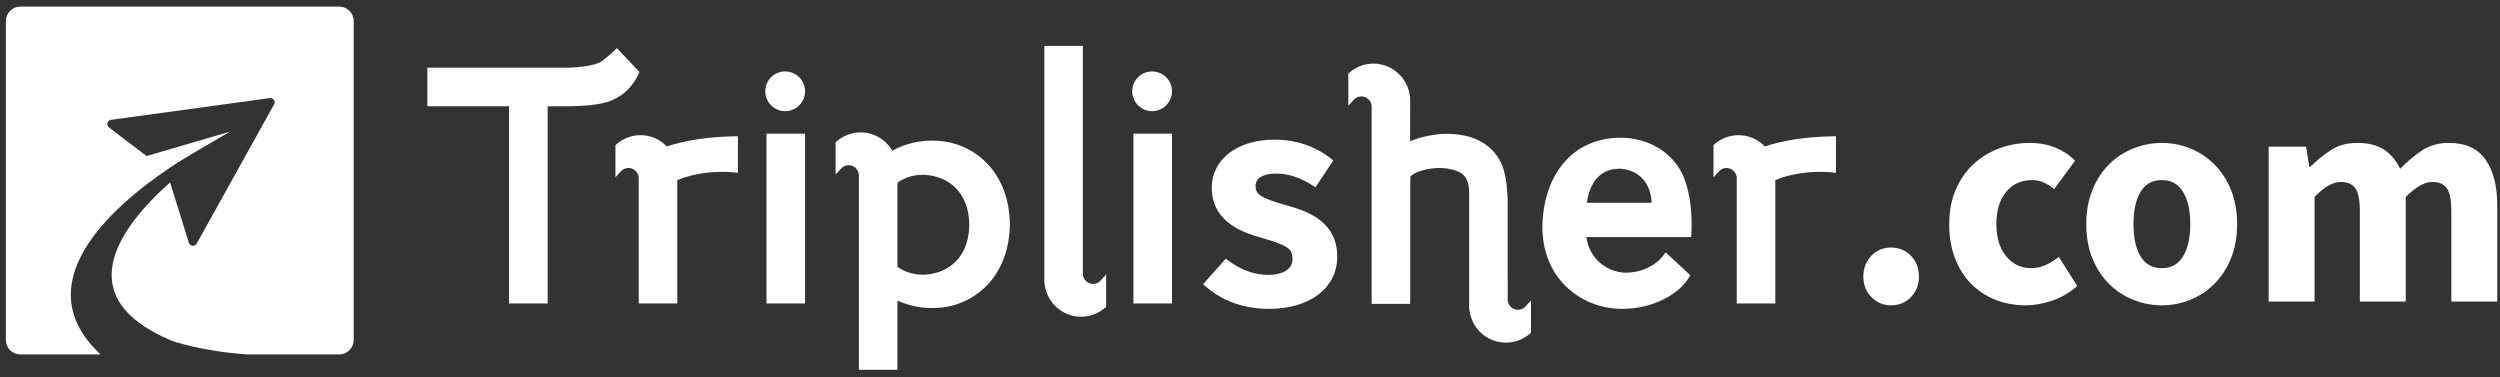
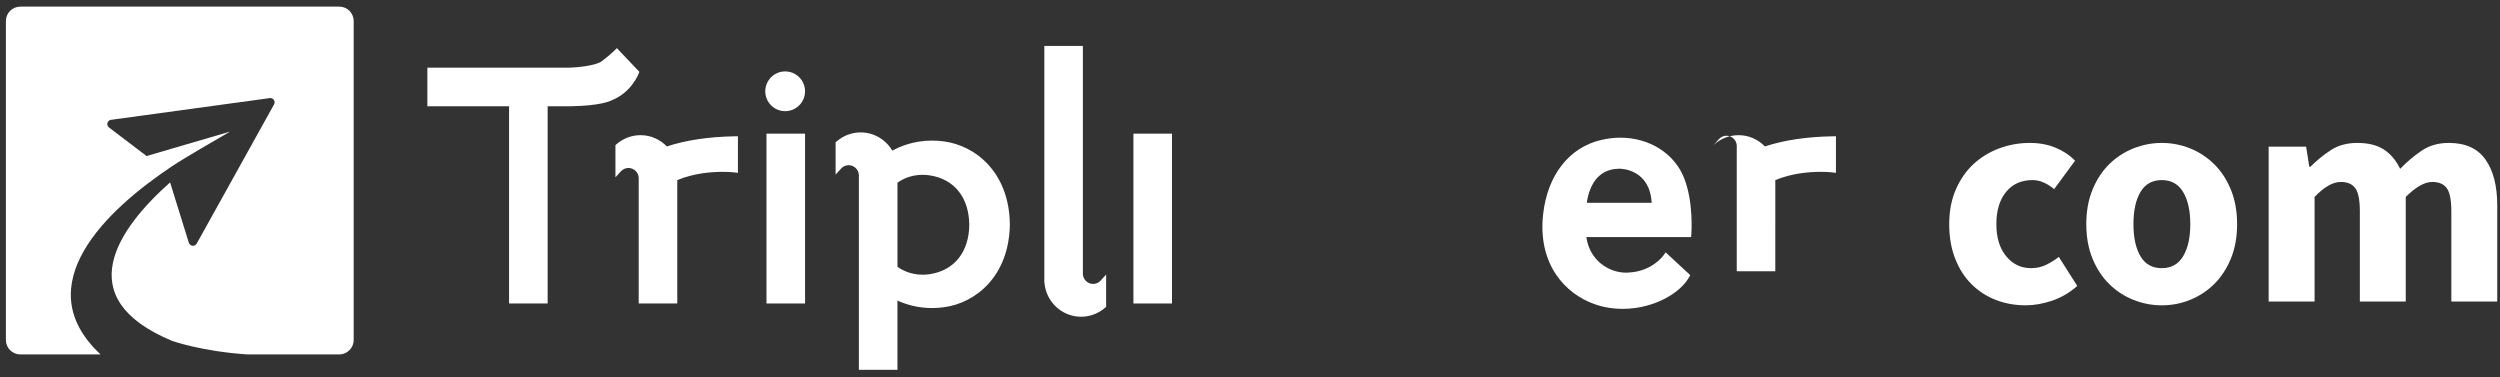
<svg xmlns="http://www.w3.org/2000/svg" version="1.1" id="圖層_1" x="0px" y="0px" width="227.875px" height="34.375px" viewBox="0 0 227.875 34.375" enable-background="new 0 0 227.875 34.375" xml:space="preserve">
  <rect x="0" y="0" width="227.875" height="34.375" fill="#333333" stroke="none" />
  <g>
    <path id="Shape_21_" fill="#FFFFFF" d="M0.537,30.992c0,0.725,0.586,1.312,1.315,1.312h7.314   c-6.786-6.322,0.608-13.215,6.499-17.14c1.259-0.838,3.965-2.388,5.307-3.17l-7.613,2.229l-3.424-2.604   c-0.125-0.098-0.181-0.256-0.141-0.41c0.041-0.152,0.169-0.267,0.324-0.287l14.466-1.98c0.146-0.024,0.293,0.042,0.378,0.163   c0.082,0.125,0.09,0.283,0.02,0.411L17.93,22.204c-0.077,0.138-0.226,0.212-0.383,0.197c-0.174-0.028-0.292-0.134-0.335-0.273   l-1.708-5.503c-4.727,4.202-9.229,10.533,0.191,14.45c0,0,2.678,0.948,6.812,1.229h8.418c0.725,0,1.313-0.591,1.313-1.312V1.916   c0-0.725-0.591-1.312-1.312-1.312H1.849c-0.725,0-1.312,0.591-1.312,1.312V30.992z" />
    <g>
      <rect id="Rectangle-path_3_" x="103.313" y="12.183" fill="#FFFFFF" width="3.515" height="15.479" />
-       <path id="Shape_20_" fill="#FFFFFF" d="M105.015,10.133c0.999,0,1.813-0.813,1.813-1.813c0-0.998-0.814-1.81-1.813-1.81    c-0.998,0-1.812,0.812-1.812,1.81C103.203,9.32,104.018,10.133,105.015,10.133z" />
      <rect id="Rectangle-path_2_" x="69.866" y="12.183" fill="#FFFFFF" width="3.514" height="15.479" />
      <path id="Shape_19_" fill="#FFFFFF" d="M71.567,10.133c1,0,1.813-0.813,1.813-1.813c0-0.998-0.813-1.81-1.813-1.81    c-0.999,0-1.812,0.812-1.812,1.81C69.755,9.32,70.567,10.133,71.567,10.133z" />
-       <path id="Shape_18_" fill="#FFFFFF" d="M117.188,18.693c-2.471-0.686-2.743-1.079-2.743-1.748c0-0.704,0.691-1.125,1.843-1.125    c1.132,0,2.206,0.35,3.383,1.097l0.233,0.15l1.629-2.442l-0.204-0.162c-1.476-1.152-3.216-1.734-5.175-1.734    c-3.359,0-5.703,1.799-5.703,4.374c0,2.236,1.432,3.718,4.375,4.526c2.693,0.762,2.984,1.079,2.984,2.014    c0,1.045-1.144,1.416-2.213,1.416c-1.245,0-2.509-0.454-3.656-1.321l-0.209-0.157l-2.062,2.317l0.209,0.189    c1.05,0.94,2.907,2.065,5.798,2.065c3.714,0,6.212-1.909,6.212-4.749C121.89,20.364,119.513,19.315,117.188,18.693z" />
      <path id="Shape_17_" fill="#FFFFFF" d="M100.329,25.57c-0.18,0.201-0.427,0.31-0.692,0.31c-0.498,0-0.907-0.396-0.933-0.889V4.189    h-3.514v21.262l0,0.283h0.009c0.124,1.75,1.575,3.136,3.34,3.136c0.802,0,1.58-0.29,2.186-0.817l0.099-0.085v-2.946L100.329,25.57    z" />
      <path id="Shape_16_" fill="#FFFFFF" d="M153.517,16.255c-0.871-2.25-3.156-3.705-5.822-3.705c-0.573,0-1.16,0.07-1.739,0.206    c-2.923,0.674-4.902,3.203-5.3,6.766c-0.511,4.626,2.066,7.262,4.649,8.188c0.822,0.295,1.696,0.442,2.597,0.442    c2.904,0,5.288-1.483,6.057-2.885l0.107-0.188l-2.246-2.079l-0.19,0.275c-0.047,0.062-1.082,1.502-3.273,1.573    c-0.045,0.005-0.092,0.007-0.134,0.007c-1.59,0-3.344-1.137-3.626-3.246h9.545l0.022-0.263    C154.171,21.234,154.383,18.486,153.517,16.255z M150.551,18.484h-5.909c0.037-0.321,0.137-0.868,0.387-1.415    c0.501-1.097,1.361-1.667,2.552-1.693l0.003-0.283l0,0v0.283C147.877,15.376,150.378,15.468,150.551,18.484z" />
      <path id="Shape_15_" fill="#FFFFFF" d="M66.973,12.424c-2.361,0.039-4.443,0.35-6.189,0.923c-0.63-0.655-1.494-1.027-2.401-1.027    c-0.802,0-1.578,0.292-2.187,0.821l-0.099,0.083v2.939l0.494-0.541c0.184-0.202,0.43-0.312,0.694-0.312    c0.493,0,0.903,0.391,0.933,0.878v11.475h3.516V16.414c1.484-0.616,3.054-0.75,4.125-0.75c0.655,0,1.079,0.051,1.084,0.052    l0.319,0.039V12.42L66.973,12.424z" />
-       <path id="Shape_14_" fill="#FFFFFF" d="M167.058,12.424c-2.362,0.039-4.444,0.35-6.188,0.923c-0.63-0.655-1.494-1.027-2.4-1.027    c-0.803,0-1.58,0.292-2.189,0.821l-0.096,0.083v2.939l0.494-0.541c0.182-0.202,0.428-0.312,0.693-0.312    c0.491,0,0.902,0.391,0.934,0.873v11.48h3.514V16.414c1.485-0.616,3.053-0.75,4.125-0.75c0.655,0,1.08,0.051,1.084,0.052    l0.317,0.041V12.42L167.058,12.424z" />
+       <path id="Shape_14_" fill="#FFFFFF" d="M167.058,12.424c-2.362,0.039-4.444,0.35-6.188,0.923c-0.63-0.655-1.494-1.027-2.4-1.027    c-0.803,0-1.58,0.292-2.189,0.821l-0.096,0.083l0.494-0.541c0.182-0.202,0.428-0.312,0.693-0.312    c0.491,0,0.902,0.391,0.934,0.873v11.48h3.514V16.414c1.485-0.616,3.053-0.75,4.125-0.75c0.655,0,1.08,0.051,1.084,0.052    l0.317,0.041V12.42L167.058,12.424z" />
      <path id="Shape_13_" fill="#FFFFFF" d="M86.038,12.888c-0.36-0.049-0.724-0.073-1.08-0.073c-1.708,0-2.976,0.558-3.622,0.92    c-0.598-1.022-1.7-1.667-2.886-1.667c-0.801,0-1.579,0.291-2.187,0.82l-0.098,0.084v2.94l0.496-0.543    c0.181-0.201,0.427-0.313,0.692-0.313c0.491,0,0.902,0.391,0.933,0.877v17.774h3.516v-6.311c0.688,0.315,1.78,0.683,3.155,0.683    h0.001c0.354,0,0.718-0.025,1.079-0.073c2.951-0.396,5.955-2.887,6.011-7.562C91.993,15.776,88.989,13.284,86.038,12.888z     M84.089,25.04c-1.128,0-1.92-0.456-2.286-0.724v-7.658c0.365-0.269,1.157-0.724,2.286-0.724c0.224,0,0.452,0.017,0.683,0.054    c2.215,0.344,3.551,2.019,3.577,4.488v0.025c-0.025,2.465-1.362,4.142-3.577,4.486C84.541,25.023,84.313,25.04,84.089,25.04z" />
      <path id="Shape_12_" fill="#FFFFFF" d="M56.224,4.386l-0.205,0.207c-0.501,0.5-1.229,1.028-1.229,1.028    c-0.623,0.397-2.29,0.53-2.871,0.548H38.956v3.516h7.445v17.977h3.516V9.685h2.13c2.673-0.047,3.575-0.465,3.752-0.563    c1.73-0.7,2.387-2.332,2.413-2.403L58.28,6.55L56.224,4.386z" />
-       <path id="Shape_11_" fill="#FFFFFF" d="M139.054,27.931c-0.179,0.201-0.426,0.309-0.693,0.309c-0.514,0-0.936-0.423-0.938-0.96    l0.003-0.07v-1.848l-0.002-0.284v-6.892c-0.065-1.05-0.082-1.745-0.374-2.744c-0.294-1-1.266-2.736-3.913-3.148    c-2.159-0.336-3.995,0.321-4.607,0.579l0.011-3.469l-0.005-0.118c0.001-0.037,0.003-0.073,0.003-0.107    c0-1.865-1.505-3.381-3.354-3.381c-0.801,0-1.578,0.289-2.186,0.822l-0.099,0.083v2.937l0.493-0.541    c0.184-0.201,0.43-0.311,0.696-0.311c0.509,0,0.921,0.404,0.936,0.915v17.994h3.515V16.643c0.005-0.015,0.011-0.032,0.016-0.048    V16.08c0.751-0.691,2.333-0.757,2.333-0.757c0.658-0.051,1.332,0.045,1.951,0.281c0.836,0.317,1.03,1.016,1.075,1.838v10.521    l0.006,0.283h0.021c0.157,1.376,1.116,2.484,2.392,2.854l0,0l0,0c0.133,0.038,0.269,0.064,0.407,0.087    c0.032,0.005,0.066,0.01,0.099,0.014c0.141,0.018,0.282,0.03,0.427,0.03c0.144,0,0.284-0.013,0.426-0.03    c0.024-0.004,0.048-0.007,0.072-0.01c0.143-0.021,0.282-0.051,0.421-0.091h0.001l0,0c0.462-0.134,0.896-0.365,1.266-0.687    l0.096-0.085V27.38L139.054,27.931z" />
    </g>
    <g>
-       <path fill="#FFFFFF" d="M169.844,25.211c0-0.759,0.242-1.39,0.726-1.893c0.484-0.503,1.086-0.755,1.808-0.755    c0.721,0,1.323,0.252,1.808,0.755c0.483,0.503,0.726,1.134,0.726,1.893c0,0.74-0.242,1.361-0.726,1.864    c-0.484,0.502-1.087,0.754-1.808,0.754c-0.722,0-1.323-0.252-1.808-0.754C170.086,26.572,169.844,25.951,169.844,25.211z" />
      <path fill="#FFFFFF" d="M177.671,20.429c0-1.176,0.199-2.225,0.598-3.145s0.935-1.694,1.608-2.32    c0.673-0.626,1.456-1.105,2.348-1.438c0.892-0.332,1.822-0.498,2.789-0.498c0.873,0,1.661,0.147,2.363,0.441    c0.701,0.294,1.29,0.688,1.765,1.181l-1.907,2.59c-0.664-0.55-1.319-0.826-1.964-0.826c-1.024,0-1.831,0.361-2.419,1.082    c-0.589,0.721-0.883,1.698-0.883,2.932s0.299,2.211,0.896,2.932c0.598,0.722,1.352,1.082,2.263,1.082    c0.513,0,0.978-0.104,1.395-0.313c0.417-0.208,0.797-0.445,1.139-0.712l1.68,2.647c-0.684,0.607-1.442,1.053-2.277,1.338    c-0.835,0.284-1.642,0.427-2.419,0.427c-0.987,0-1.903-0.166-2.747-0.498c-0.845-0.332-1.58-0.812-2.206-1.438    s-1.119-1.399-1.479-2.319C177.851,22.654,177.671,21.605,177.671,20.429z" />
      <path fill="#FFFFFF" d="M190.166,20.429c0-1.176,0.189-2.225,0.569-3.145c0.379-0.92,0.887-1.694,1.522-2.32    s1.371-1.105,2.206-1.438c0.835-0.332,1.698-0.498,2.59-0.498s1.751,0.167,2.576,0.498c0.825,0.333,1.556,0.812,2.191,1.438    s1.144,1.399,1.523,2.32c0.379,0.92,0.569,1.969,0.569,3.145c0,1.177-0.19,2.226-0.569,3.146c-0.38,0.92-0.888,1.693-1.523,2.319    s-1.366,1.105-2.191,1.438s-1.685,0.498-2.576,0.498s-1.755-0.166-2.59-0.498s-1.57-0.812-2.206-1.438s-1.144-1.399-1.522-2.319    C190.355,22.654,190.166,21.605,190.166,20.429z M194.464,20.429c0,1.233,0.214,2.211,0.641,2.932    c0.427,0.722,1.076,1.082,1.949,1.082c0.854,0,1.499-0.36,1.936-1.082c0.437-0.721,0.655-1.698,0.655-2.932    s-0.219-2.21-0.655-2.932c-0.437-0.721-1.081-1.082-1.936-1.082c-0.873,0-1.522,0.361-1.949,1.082    C194.678,18.218,194.464,19.195,194.464,20.429z" />
      <path fill="#FFFFFF" d="M206.788,13.37h3.416l0.284,1.821h0.114c0.588-0.588,1.214-1.096,1.878-1.522    c0.664-0.427,1.461-0.641,2.392-0.641c1.005,0,1.816,0.204,2.434,0.612c0.616,0.408,1.104,0.992,1.466,1.75    c0.626-0.645,1.285-1.2,1.978-1.666c0.692-0.465,1.514-0.697,2.463-0.697c1.518,0,2.633,0.508,3.344,1.523    c0.712,1.015,1.067,2.405,1.067,4.169v8.767h-4.184v-8.226c0-1.024-0.139-1.727-0.413-2.106c-0.275-0.379-0.717-0.569-1.323-0.569    c-0.702,0-1.509,0.456-2.42,1.366v9.535H215.1v-8.226c0-1.024-0.138-1.727-0.413-2.106s-0.716-0.569-1.323-0.569    c-0.722,0-1.519,0.456-2.391,1.366v9.535h-4.185V13.37z" />
    </g>
  </g>
</svg>